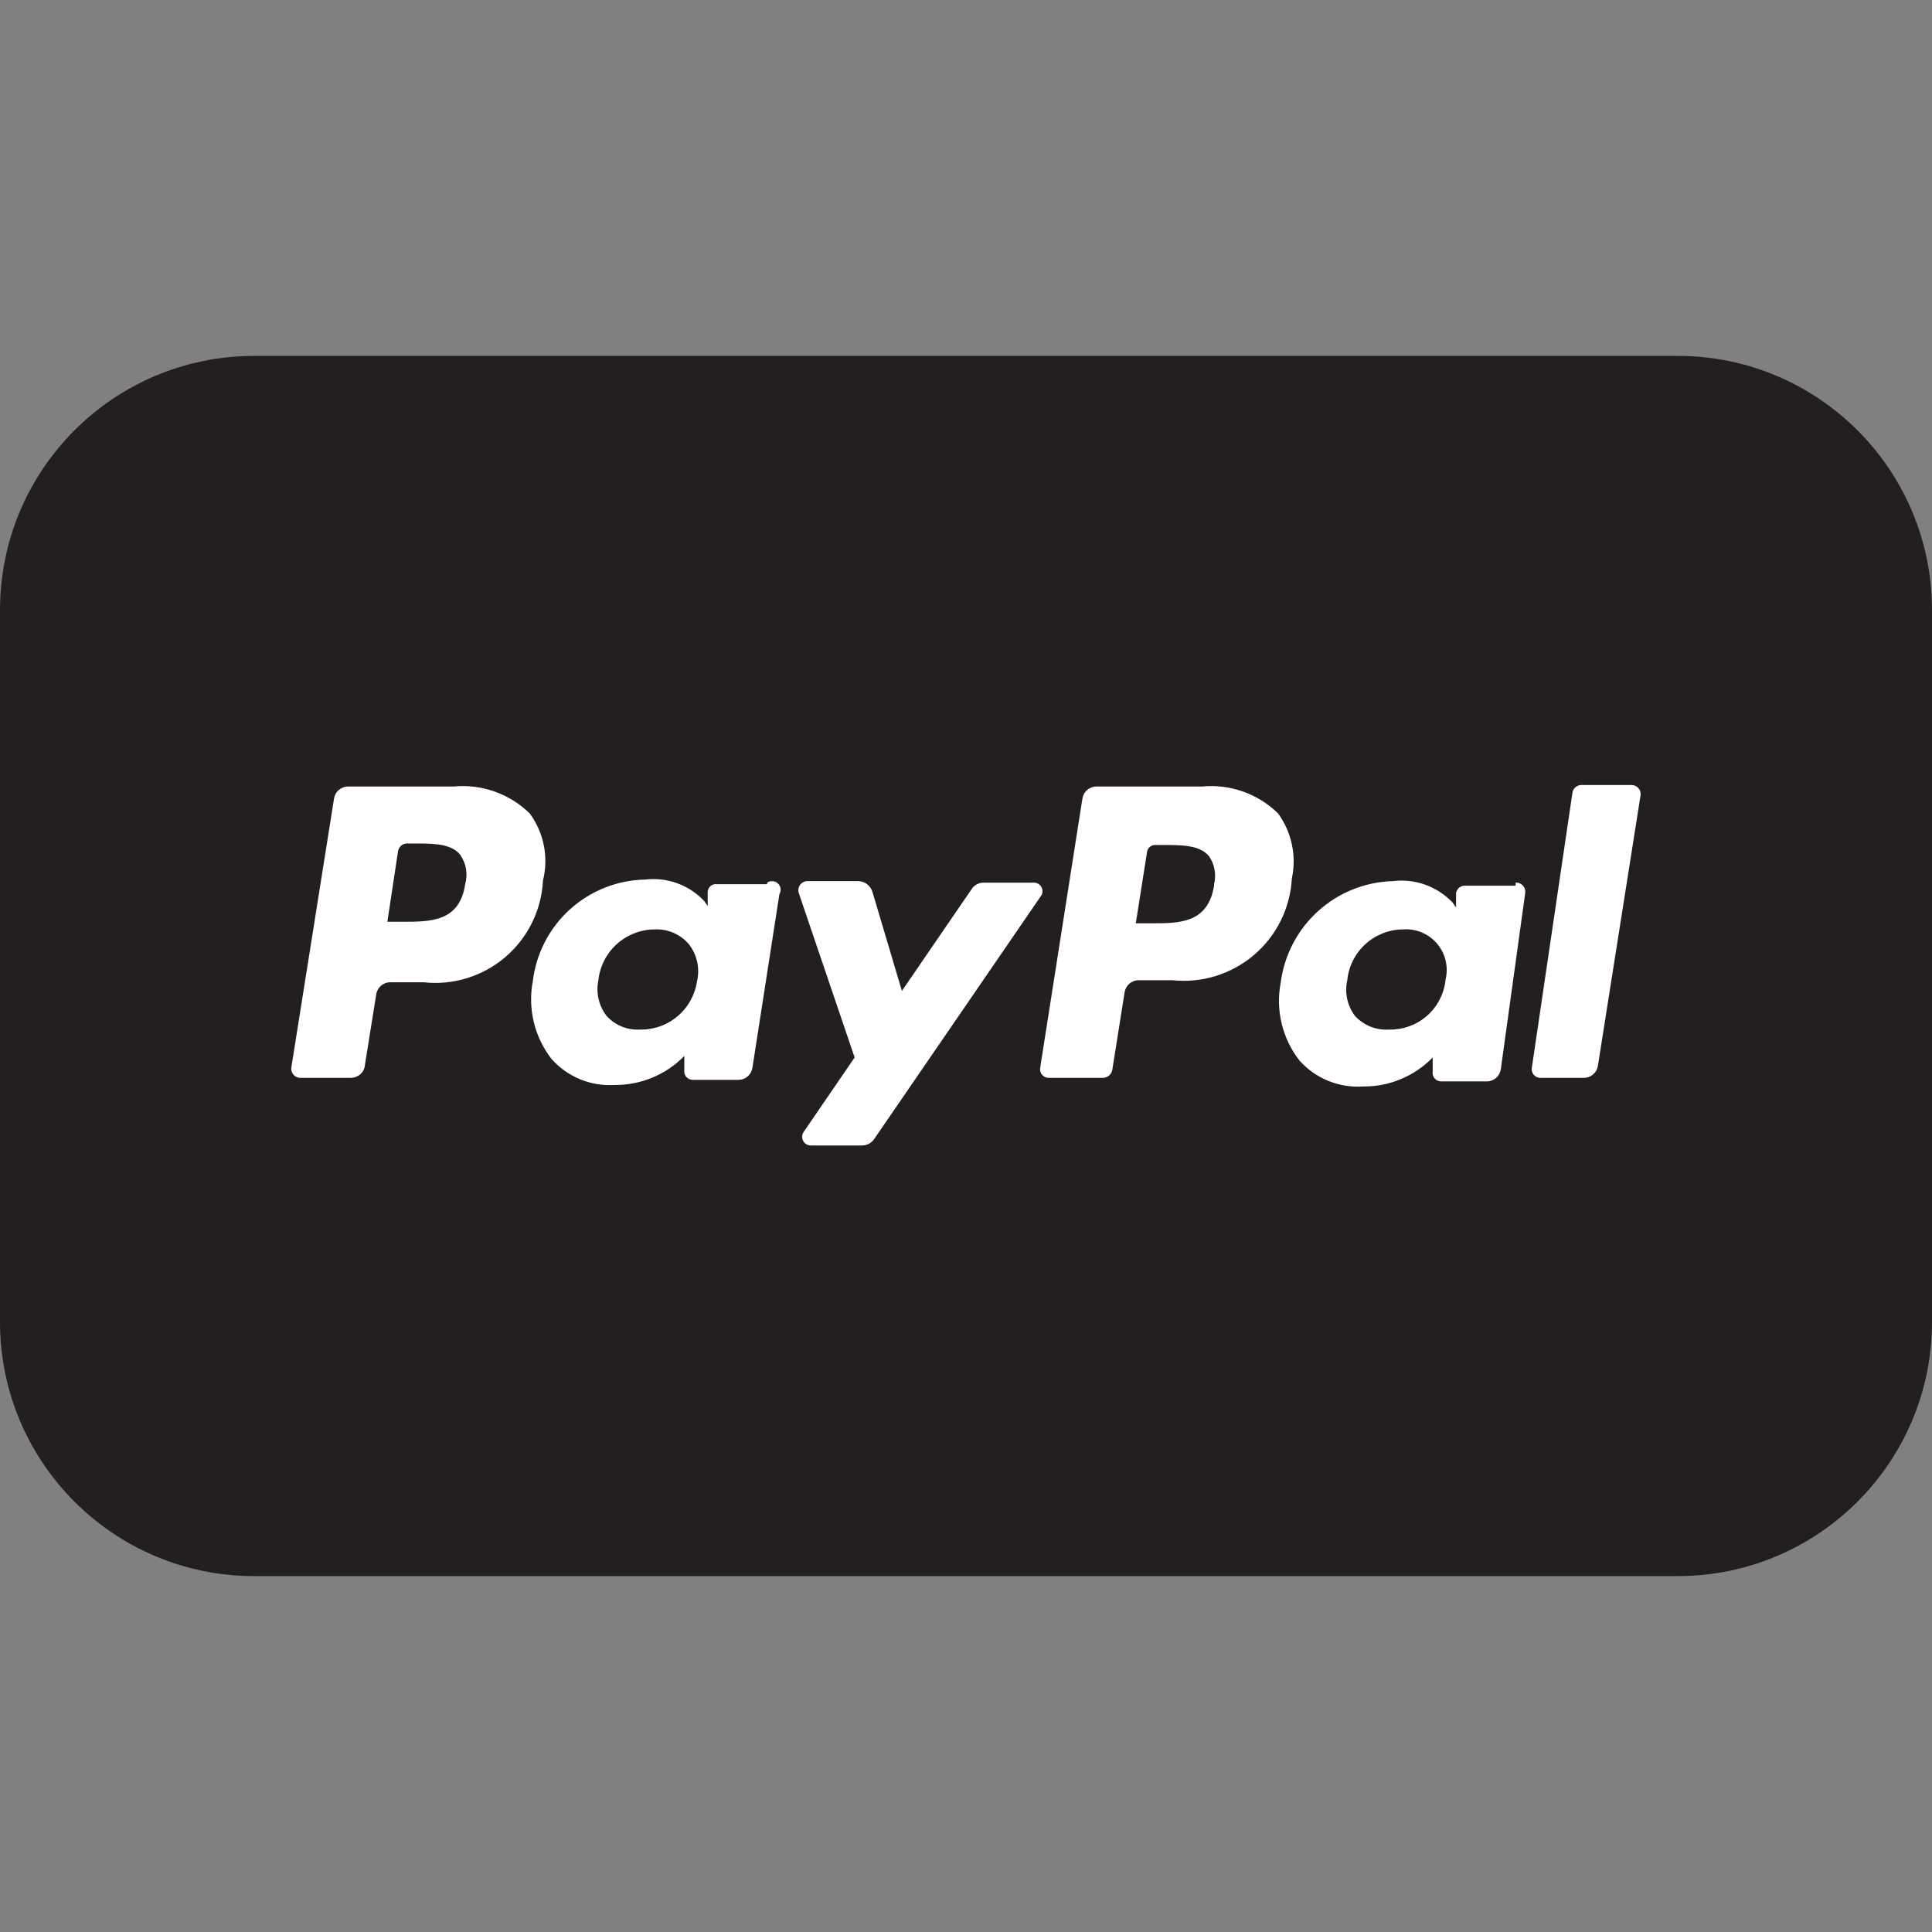
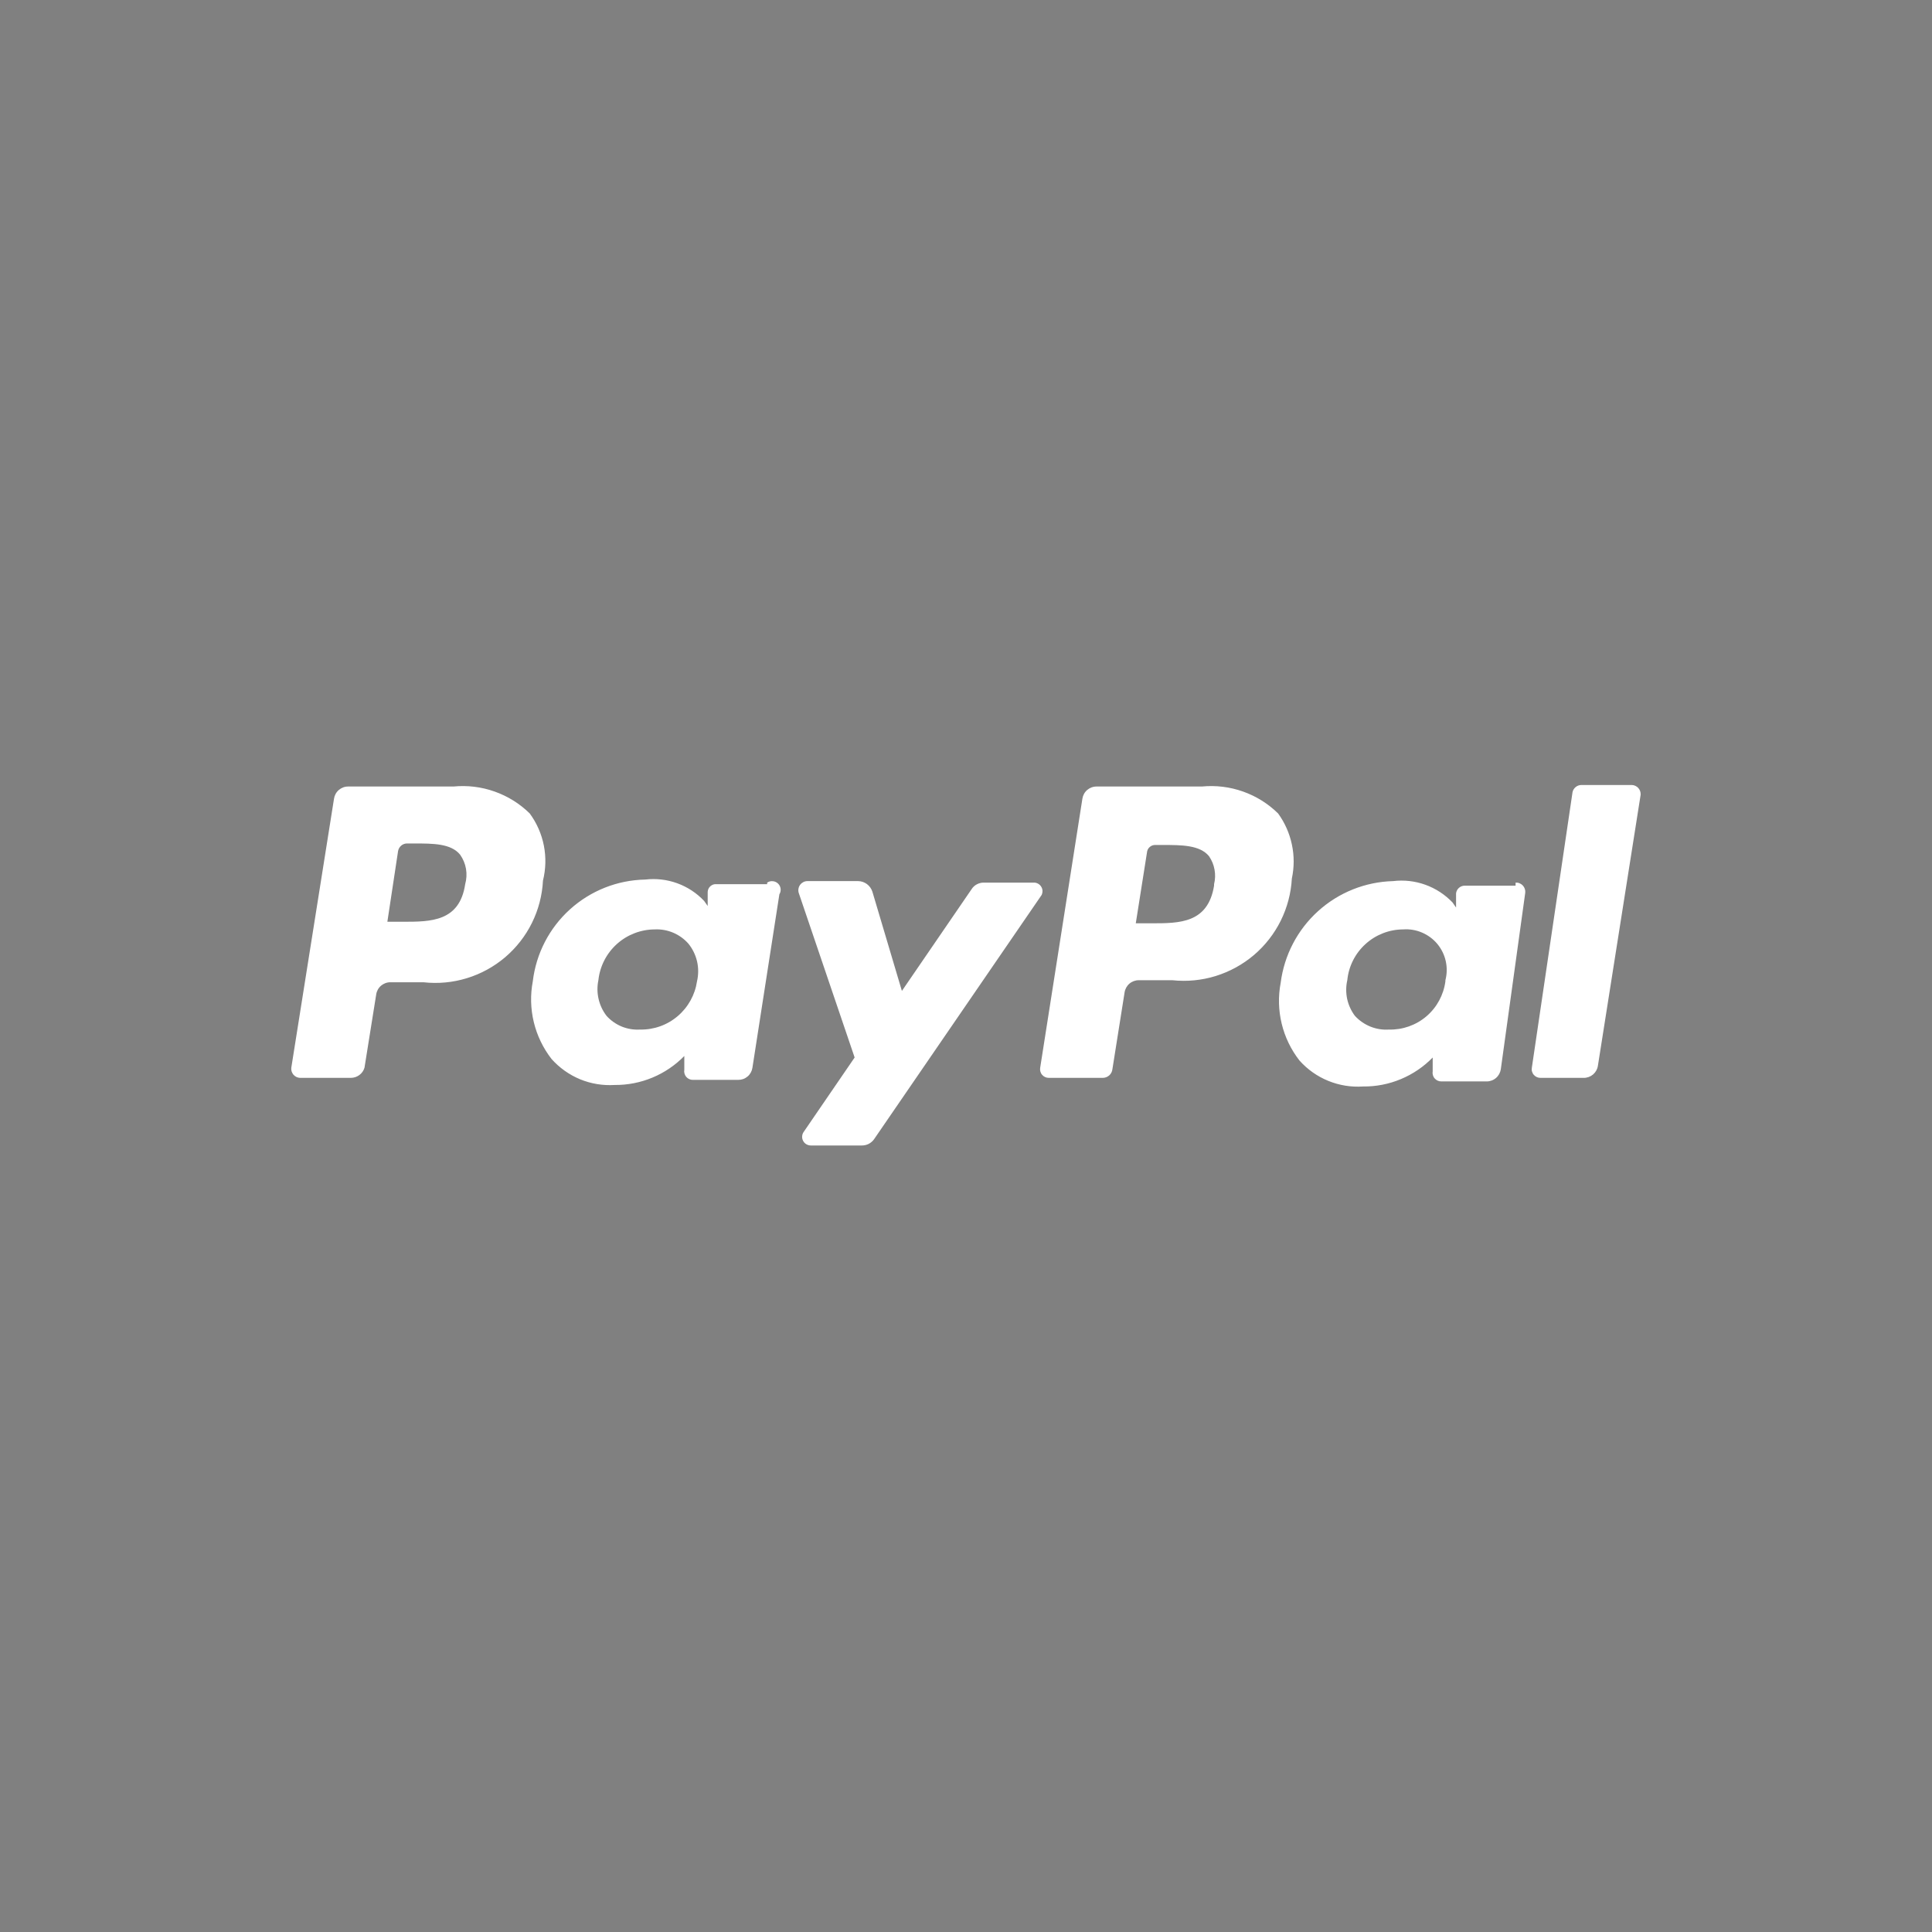
<svg xmlns="http://www.w3.org/2000/svg" fill="none" viewBox="0 0 50 50" height="50" width="50">
  <rect x="0" y="0" width="50" height="50" fill="#808080" stroke="none" />
-   <path fill="#231F20" d="M43.421 9.211H6.579C2.945 9.211 0 12.156 0 15.79V34.211C0 37.844 2.945 40.789 6.579 40.789H43.421C47.054 40.789 50 37.844 50 34.211V15.79C50 12.156 47.054 9.211 43.421 9.211Z" />
  <path fill="white" d="M13.71 21.053C13.452 20.799 13.141 20.605 12.8 20.485C12.459 20.364 12.096 20.32 11.736 20.355H9.012C8.923 20.354 8.837 20.386 8.769 20.444C8.701 20.502 8.657 20.583 8.644 20.671L7.539 27.632C7.535 27.664 7.538 27.696 7.547 27.727C7.557 27.758 7.573 27.787 7.593 27.812C7.614 27.836 7.64 27.856 7.669 27.871C7.698 27.885 7.73 27.893 7.762 27.895H9.078C9.158 27.895 9.236 27.87 9.3 27.822C9.364 27.775 9.411 27.708 9.433 27.632L9.736 25.737C9.749 25.648 9.793 25.568 9.861 25.51C9.929 25.452 10.015 25.42 10.104 25.421H10.96C11.338 25.463 11.72 25.427 12.084 25.315C12.447 25.204 12.784 25.019 13.074 24.773C13.363 24.526 13.6 24.223 13.768 23.882C13.936 23.541 14.033 23.169 14.052 22.79C14.126 22.493 14.134 22.183 14.075 21.883C14.016 21.583 13.891 21.299 13.71 21.053ZM12.039 22.882C11.894 23.855 11.144 23.855 10.433 23.855H10.025L10.302 22.026C10.311 21.973 10.338 21.924 10.379 21.888C10.419 21.852 10.471 21.831 10.525 21.829H10.723C11.21 21.829 11.67 21.829 11.907 22.118C11.985 22.228 12.037 22.353 12.06 22.485C12.082 22.617 12.075 22.753 12.039 22.882ZM19.854 22.882H18.539C18.511 22.88 18.483 22.884 18.457 22.892C18.431 22.901 18.407 22.916 18.386 22.934C18.365 22.952 18.348 22.974 18.336 22.999C18.324 23.024 18.317 23.051 18.315 23.079V23.447L18.223 23.316C18.029 23.111 17.791 22.954 17.525 22.858C17.26 22.762 16.976 22.73 16.697 22.763C15.976 22.777 15.285 23.051 14.75 23.535C14.216 24.018 13.874 24.679 13.789 25.395C13.722 25.746 13.731 26.107 13.815 26.454C13.899 26.801 14.056 27.126 14.275 27.408C14.479 27.636 14.731 27.815 15.014 27.932C15.296 28.048 15.602 28.098 15.907 28.079C16.243 28.082 16.575 28.017 16.885 27.888C17.195 27.759 17.475 27.569 17.71 27.329V27.684C17.704 27.717 17.705 27.75 17.714 27.782C17.723 27.814 17.738 27.843 17.759 27.869C17.781 27.894 17.808 27.914 17.837 27.927C17.868 27.941 17.9 27.948 17.933 27.947H19.104C19.194 27.948 19.28 27.917 19.348 27.859C19.416 27.801 19.46 27.72 19.473 27.632L20.17 23.145C20.197 23.101 20.208 23.05 20.202 22.999C20.195 22.948 20.172 22.901 20.135 22.866C20.098 22.831 20.05 22.809 19.999 22.805C19.948 22.8 19.897 22.813 19.854 22.842V22.882ZM18.039 25.395C17.987 25.747 17.809 26.068 17.538 26.298C17.267 26.529 16.921 26.652 16.565 26.645C16.403 26.655 16.24 26.628 16.09 26.567C15.94 26.505 15.805 26.41 15.697 26.29C15.597 26.16 15.527 26.011 15.491 25.852C15.454 25.693 15.453 25.528 15.486 25.368C15.525 25.008 15.695 24.674 15.965 24.431C16.234 24.189 16.584 24.054 16.947 24.053C17.11 24.045 17.272 24.075 17.422 24.138C17.573 24.202 17.707 24.299 17.815 24.421C17.924 24.555 18.001 24.713 18.04 24.882C18.079 25.051 18.078 25.226 18.039 25.395ZM26.775 22.842H25.46C25.397 22.841 25.335 22.857 25.279 22.887C25.224 22.916 25.177 22.96 25.144 23.013L23.341 25.645L22.578 23.079C22.553 23 22.504 22.931 22.438 22.881C22.372 22.832 22.292 22.804 22.21 22.803H20.894C20.858 22.803 20.822 22.812 20.789 22.829C20.757 22.846 20.729 22.869 20.707 22.899C20.686 22.928 20.671 22.962 20.665 22.998C20.658 23.034 20.66 23.07 20.67 23.105L22.118 27.368L20.802 29.29C20.777 29.323 20.763 29.363 20.76 29.404C20.756 29.446 20.765 29.487 20.784 29.524C20.803 29.561 20.832 29.592 20.868 29.613C20.904 29.634 20.944 29.645 20.986 29.645H22.302C22.363 29.646 22.424 29.632 22.479 29.605C22.534 29.577 22.581 29.537 22.618 29.487L26.96 23.158C26.974 23.125 26.981 23.09 26.98 23.054C26.978 23.018 26.968 22.983 26.949 22.952C26.931 22.921 26.906 22.895 26.876 22.876C26.846 22.857 26.811 22.845 26.775 22.842ZM33.078 21.053C32.82 20.799 32.51 20.605 32.169 20.485C31.828 20.364 31.464 20.32 31.104 20.355H28.381C28.291 20.354 28.205 20.386 28.137 20.444C28.069 20.502 28.025 20.583 28.012 20.671L26.92 27.632C26.914 27.664 26.916 27.698 26.924 27.729C26.933 27.761 26.948 27.791 26.97 27.816C26.991 27.841 27.018 27.861 27.048 27.875C27.078 27.889 27.111 27.895 27.144 27.895H28.539C28.601 27.895 28.66 27.872 28.707 27.831C28.753 27.79 28.782 27.733 28.789 27.671L29.104 25.684C29.117 25.596 29.162 25.515 29.229 25.457C29.297 25.399 29.384 25.367 29.473 25.368H30.341C30.719 25.408 31.101 25.371 31.463 25.259C31.826 25.146 32.162 24.962 32.452 24.716C32.741 24.47 32.977 24.167 33.146 23.827C33.314 23.487 33.412 23.116 33.433 22.737C33.495 22.447 33.496 22.147 33.434 21.857C33.373 21.567 33.252 21.293 33.078 21.053ZM31.42 22.921C31.262 23.895 30.525 23.895 29.802 23.895H29.394L29.683 22.066C29.685 22.038 29.692 22.011 29.704 21.986C29.716 21.961 29.733 21.939 29.754 21.921C29.775 21.902 29.799 21.888 29.825 21.879C29.852 21.87 29.879 21.867 29.907 21.868H30.091C30.578 21.868 31.052 21.868 31.289 22.158C31.361 22.262 31.41 22.381 31.432 22.506C31.455 22.63 31.451 22.759 31.42 22.882V22.921ZM39.223 22.921H37.907C37.852 22.921 37.799 22.941 37.758 22.977C37.716 23.013 37.69 23.064 37.683 23.118V23.487L37.591 23.355C37.395 23.15 37.154 22.993 36.887 22.897C36.62 22.801 36.334 22.769 36.052 22.803C35.333 22.822 34.644 23.098 34.111 23.581C33.578 24.063 33.235 24.721 33.144 25.434C33.077 25.785 33.086 26.146 33.17 26.493C33.254 26.84 33.411 27.166 33.631 27.447C33.836 27.677 34.091 27.857 34.376 27.973C34.661 28.089 34.968 28.139 35.275 28.118C35.611 28.122 35.944 28.057 36.253 27.928C36.563 27.799 36.844 27.609 37.078 27.368V27.724C37.072 27.756 37.074 27.79 37.082 27.821C37.091 27.853 37.106 27.883 37.128 27.908C37.149 27.933 37.176 27.953 37.206 27.967C37.236 27.981 37.269 27.987 37.302 27.987H38.473C38.562 27.988 38.649 27.956 38.716 27.898C38.784 27.84 38.828 27.759 38.841 27.671L39.473 23.105C39.477 23.071 39.473 23.036 39.462 23.003C39.451 22.971 39.433 22.941 39.409 22.915C39.385 22.89 39.356 22.871 39.324 22.858C39.292 22.845 39.257 22.84 39.223 22.842V22.921ZM37.407 25.395C37.361 25.747 37.187 26.07 36.917 26.301C36.647 26.532 36.301 26.654 35.947 26.645C35.782 26.656 35.618 26.63 35.465 26.568C35.312 26.506 35.176 26.411 35.065 26.29C34.967 26.16 34.899 26.01 34.864 25.851C34.831 25.692 34.831 25.527 34.868 25.368C34.903 25.009 35.071 24.675 35.338 24.433C35.606 24.189 35.954 24.054 36.315 24.053C36.482 24.041 36.649 24.069 36.802 24.135C36.956 24.201 37.092 24.302 37.199 24.43C37.305 24.559 37.38 24.711 37.416 24.874C37.452 25.037 37.449 25.207 37.407 25.368V25.395ZM42.236 20.316H40.92C40.868 20.317 40.817 20.336 40.777 20.37C40.736 20.403 40.708 20.449 40.697 20.5L39.644 27.632C39.638 27.664 39.639 27.698 39.648 27.729C39.657 27.761 39.672 27.791 39.694 27.816C39.715 27.841 39.742 27.861 39.772 27.875C39.802 27.889 39.834 27.895 39.868 27.895H40.986C41.075 27.896 41.162 27.864 41.23 27.806C41.297 27.748 41.342 27.667 41.354 27.579L42.46 20.566C42.461 20.535 42.457 20.503 42.447 20.474C42.437 20.445 42.42 20.418 42.4 20.394C42.379 20.371 42.354 20.352 42.326 20.339C42.298 20.325 42.267 20.317 42.236 20.316Z" />
</svg>